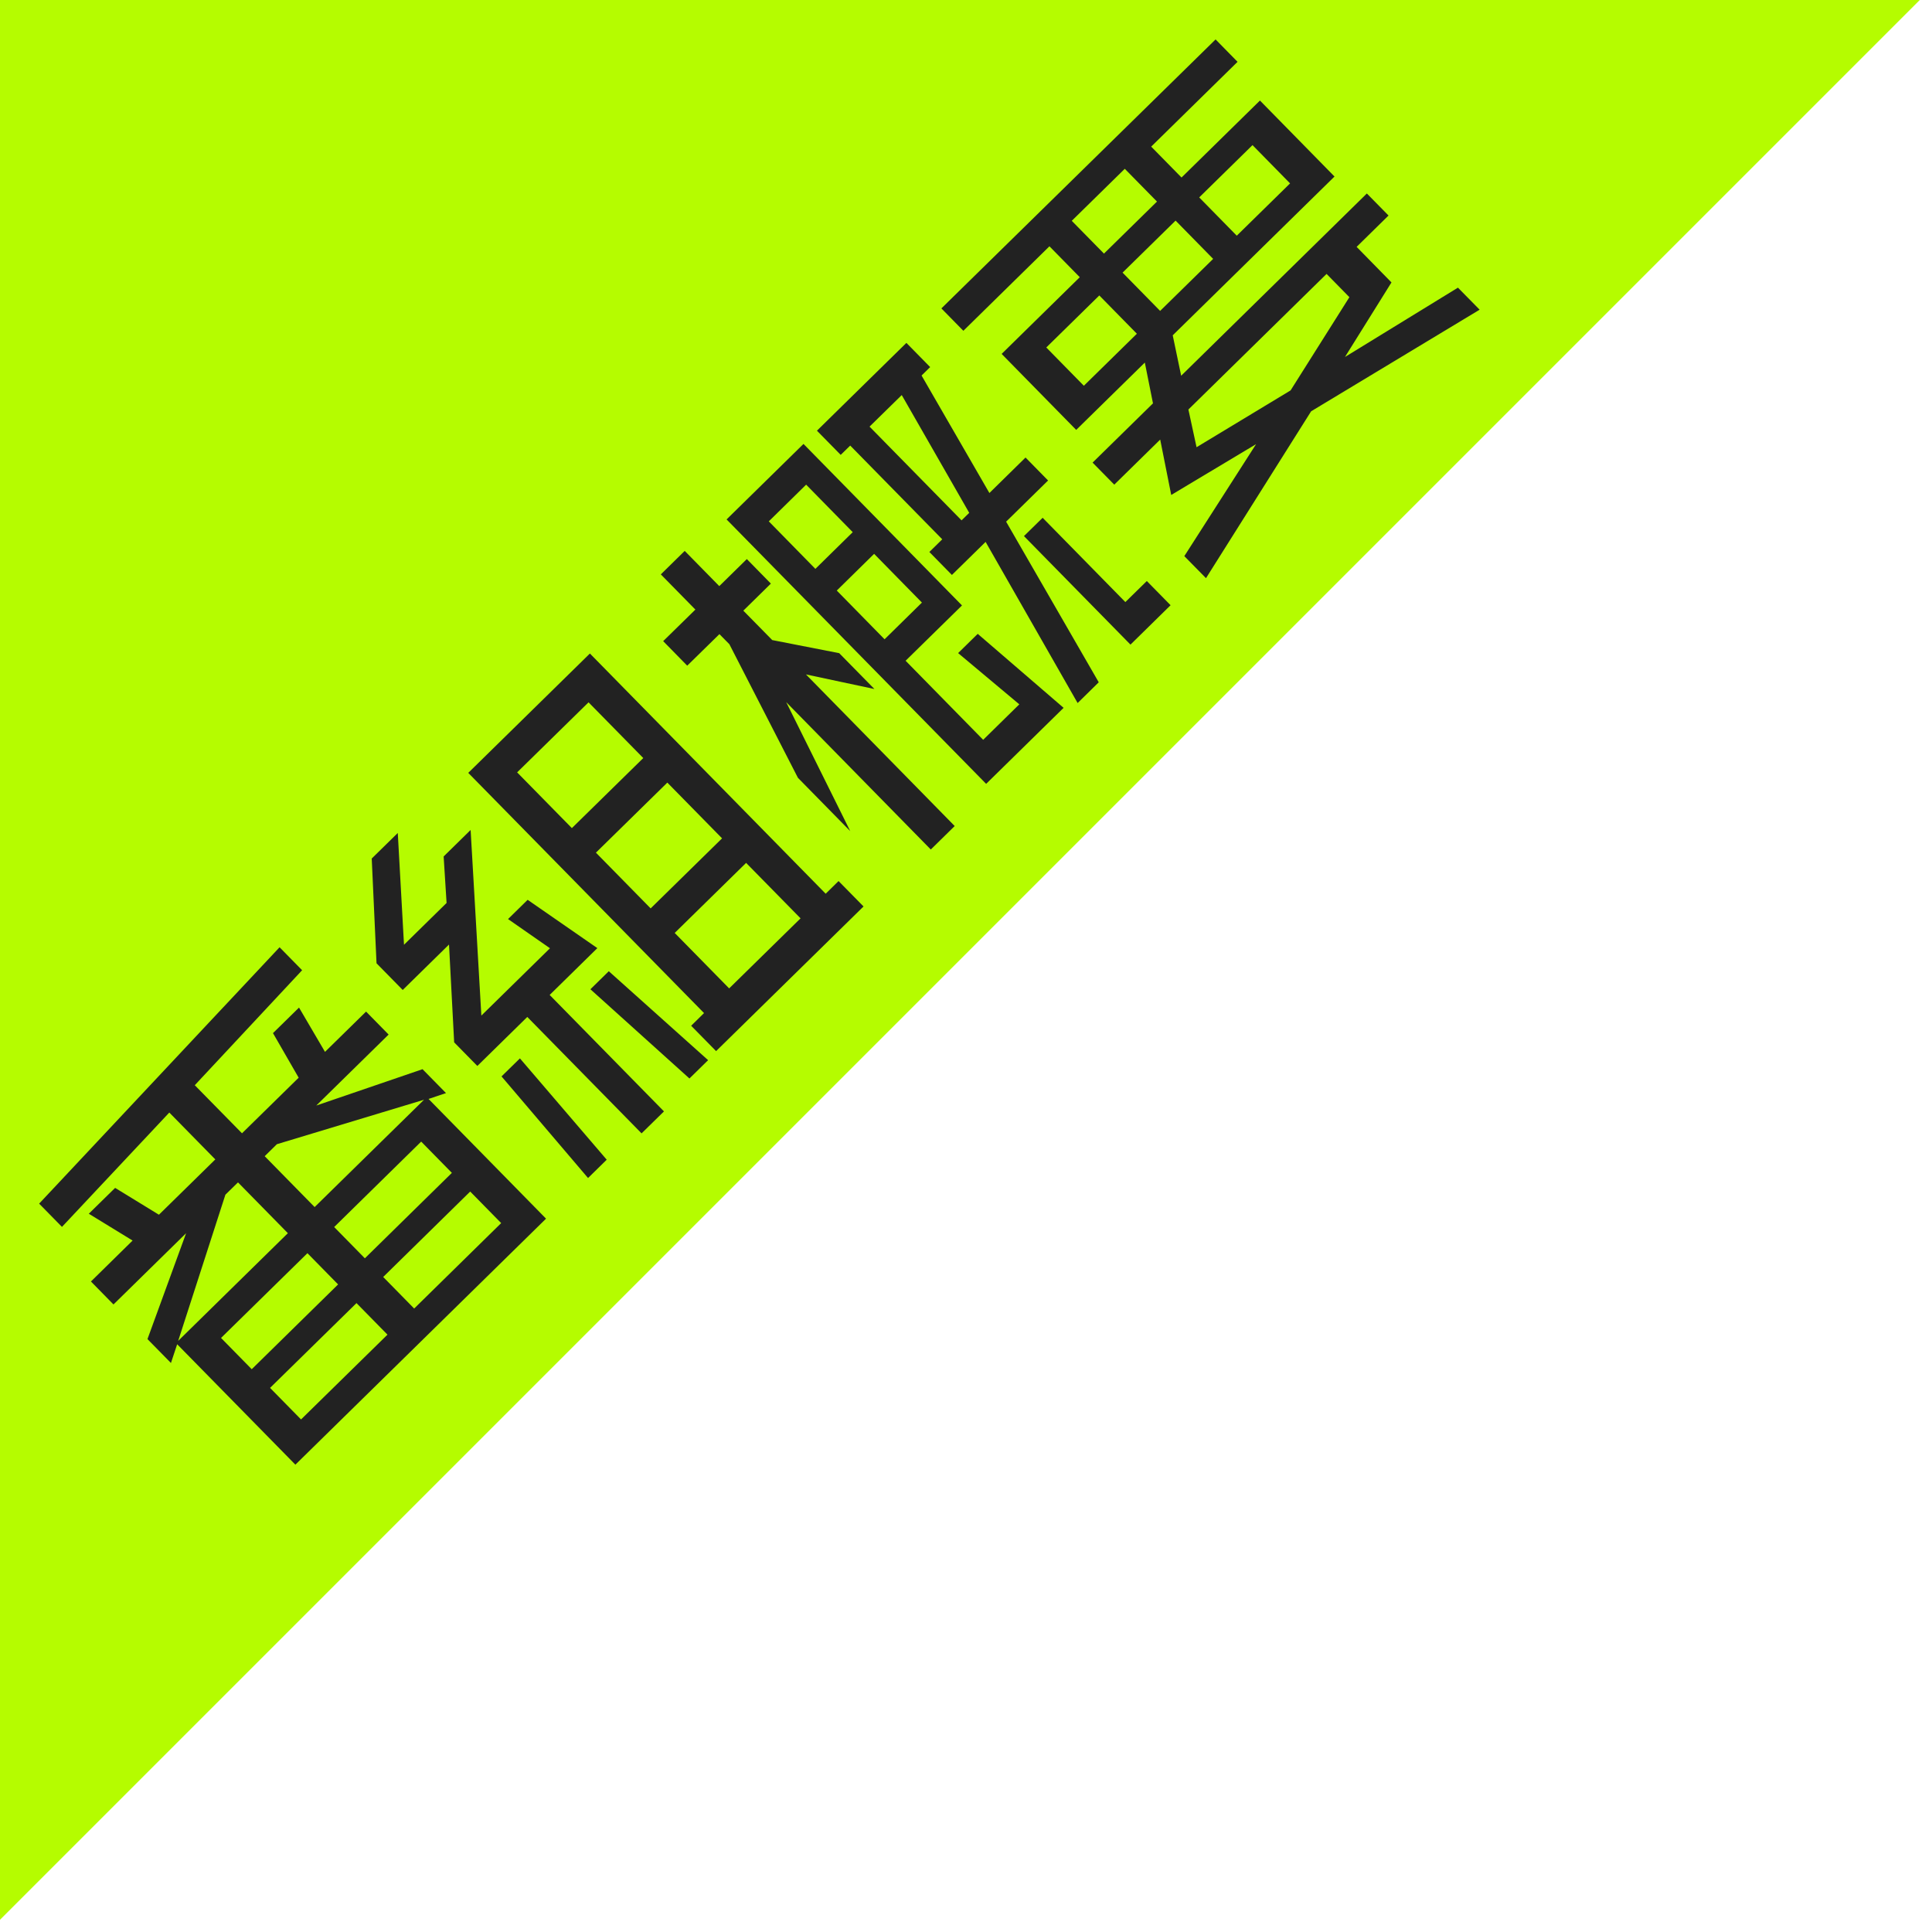
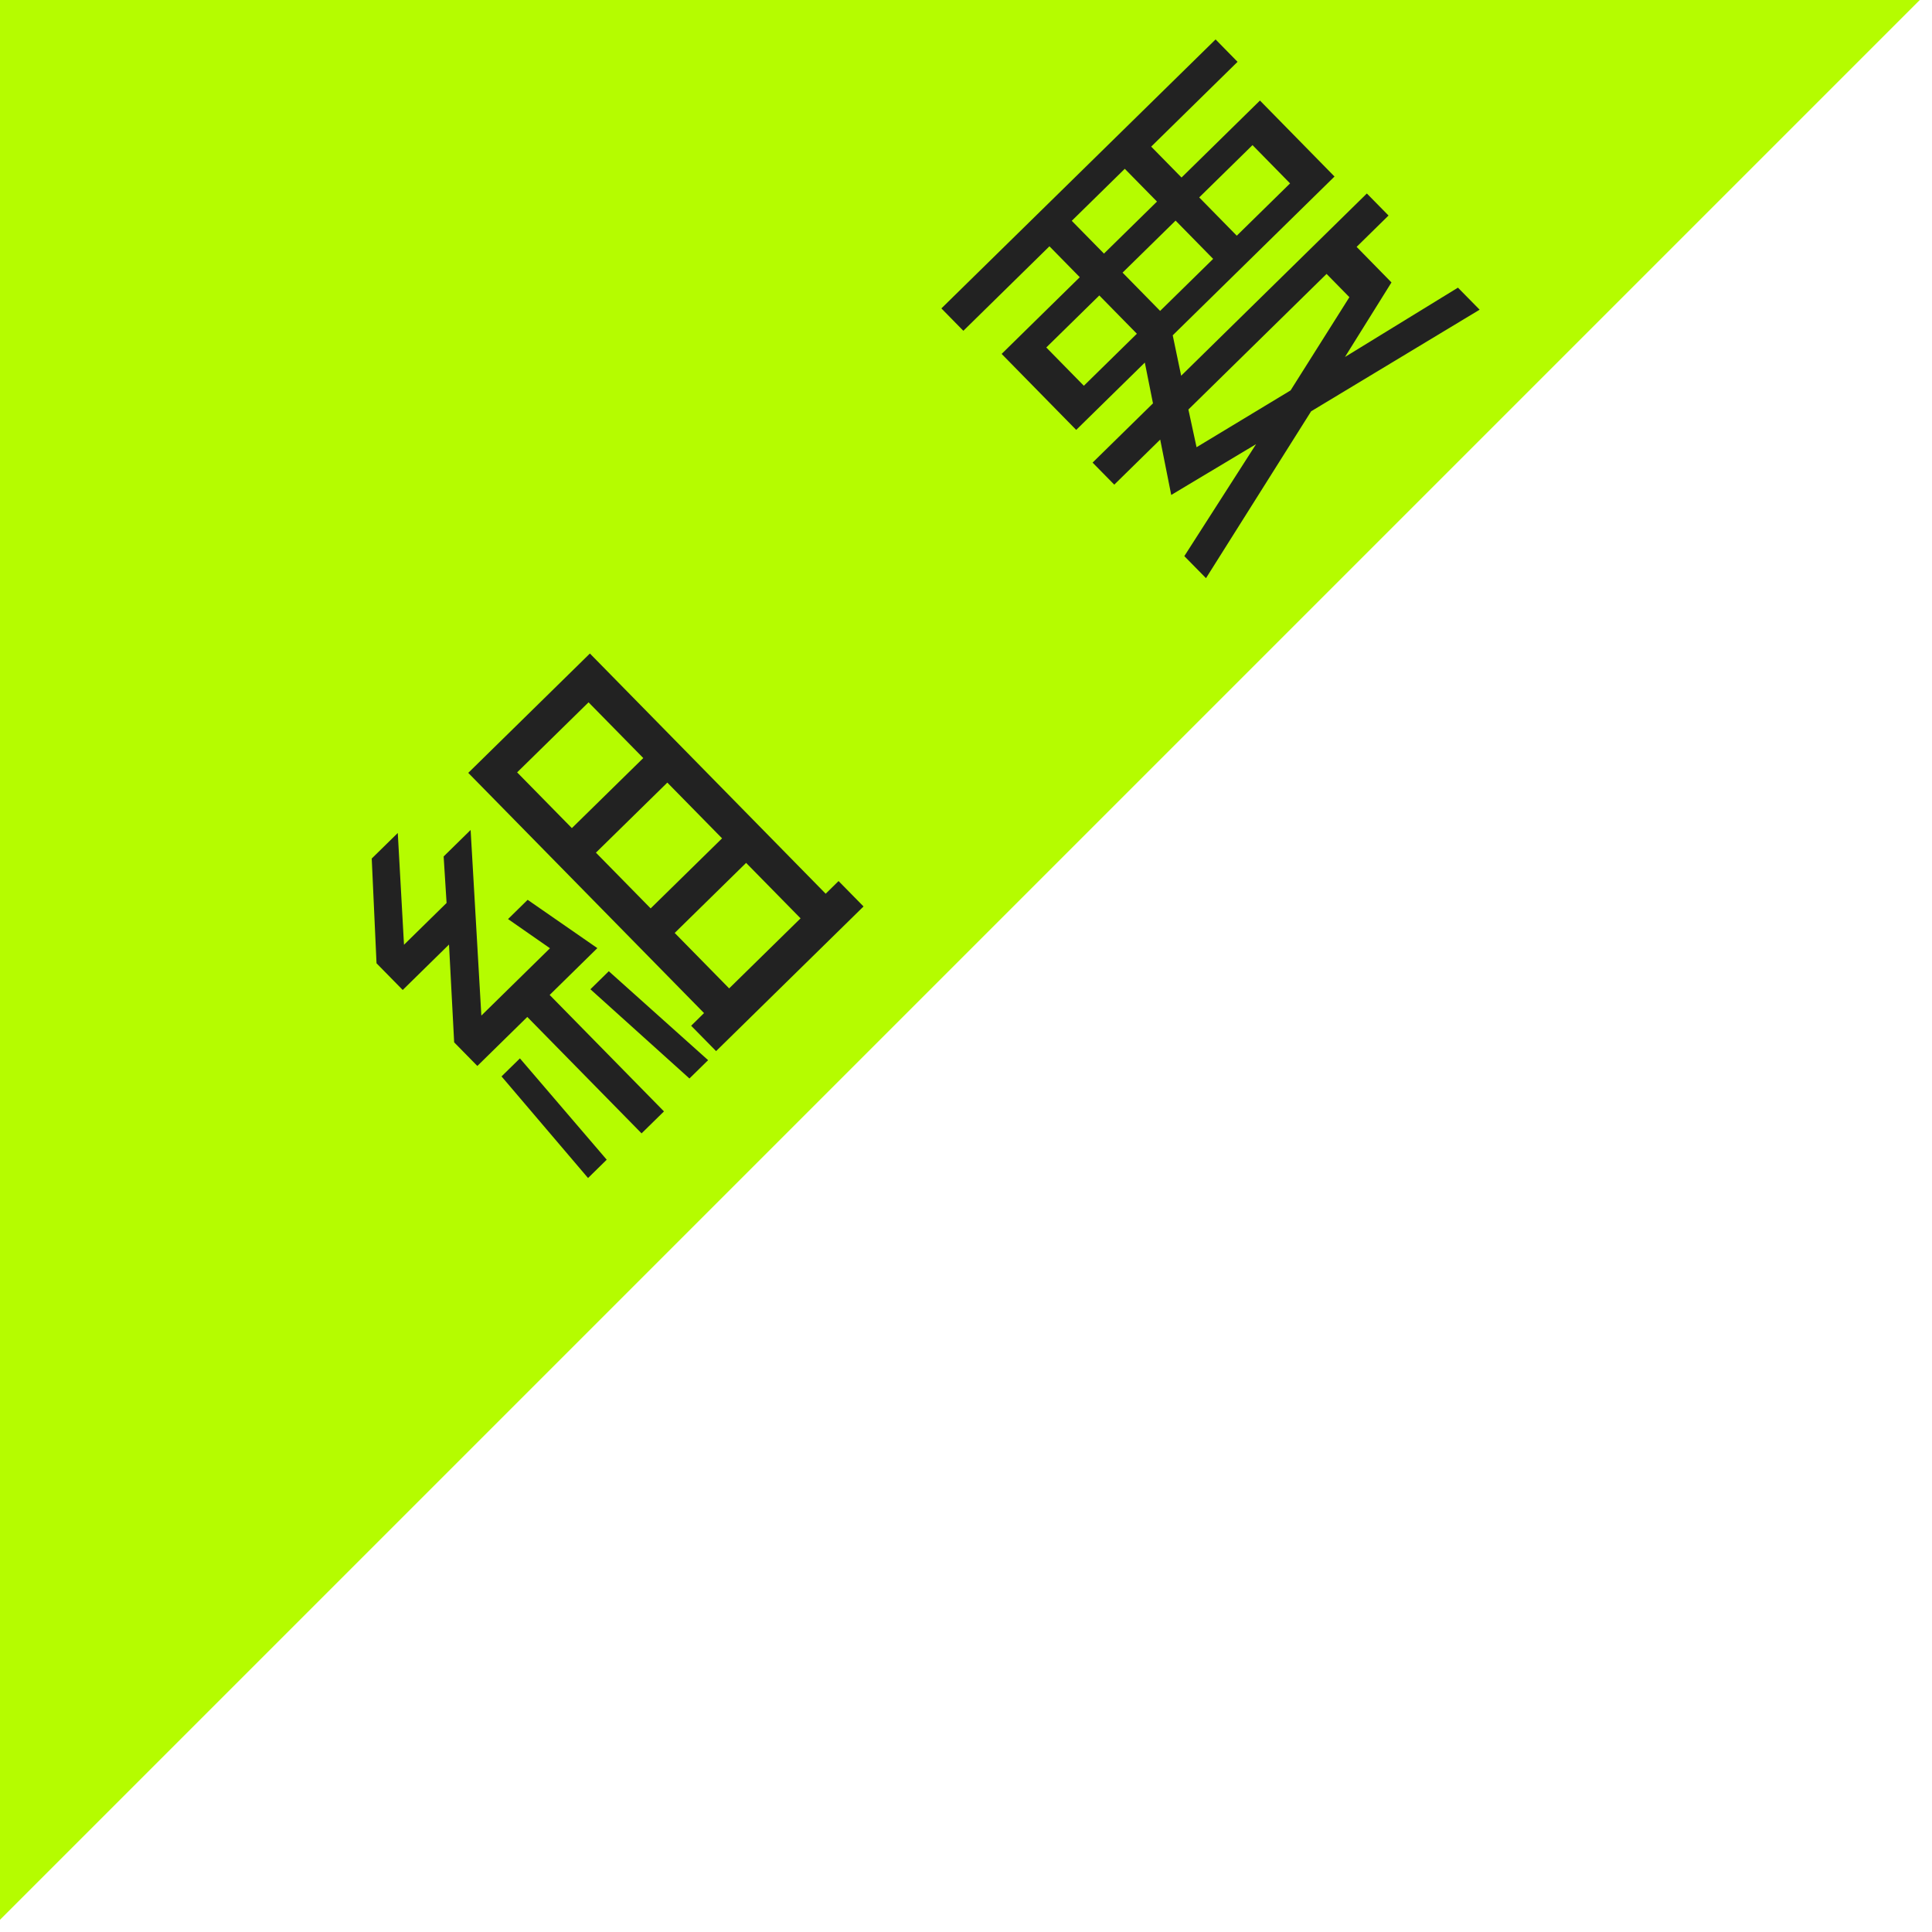
<svg xmlns="http://www.w3.org/2000/svg" id="_レイヤー_1" viewBox="0 0 270 270">
  <defs>
    <style>.cls-1{fill:#222;}.cls-2{isolation:isolate;}.cls-3{fill:#b5fc00;}</style>
  </defs>
  <path id="_パス_62" class="cls-3" d="m0,0v268.29L268.29,0H0Z" />
  <g id="_番組概要" class="cls-2">
    <g class="cls-2">
-       <path class="cls-1" d="m59.88,153.57l16.43,16.74-35.03,34.38-16.52-16.83-.87,2.62-3.28-3.34,5.4-14.8-10.15,9.96-3.15-3.21,5.82-5.72-6.12-3.75,3.68-3.61,6.12,3.75,7.88-7.73-6.43-6.55-15,15.98-3.19-3.25,33.6-35.83,3.15,3.21-15,16.07,6.6,6.72,7.92-7.77-3.59-6.23,3.64-3.57,3.63,6.19,5.74-5.63,3.15,3.21-10.11,9.92,14.85-5.08,3.28,3.34-2.47.83Zm-26.62,11.67l-1.76,1.72-6.6,20.43,15.33-15.05-6.98-7.11Zm9.71,9.89l-12.08,11.85,4.29,4.37,12.07-11.85-4.29-4.37Zm-4.27-15.23l-1.71,1.68,6.98,7.11,15.29-15-20.55,6.21Zm11.12,22.21l-12.08,11.85,4.33,4.41,12.08-11.85-4.33-4.41Zm9.04-22.57l-12.16,11.94,4.29,4.37,12.16-11.94-4.29-4.37Zm6.85,6.98l-12.16,11.94,4.33,4.41,12.16-11.94-4.33-4.41Z" />
      <path class="cls-1" d="m76.82,139.05l15.97,16.27-3.13,3.07-15.97-16.27-6.98,6.85-3.24-3.3-.72-13.67-6.47,6.35-3.66-3.73-.67-14.64,3.64-3.57.87,15.62,5.95-5.84-.41-6.5,3.77-3.7,1.5,25.94,9.59-9.41-5.86-4.08,2.74-2.69,9.74,6.75-6.68,6.56Zm23.26,7.85l-3.49-3.55,1.8-1.77-32.95-33.57,17-16.68,32.95,33.57,1.8-1.77,3.49,3.55-20.6,20.21Zm-15.29,15.17l-2.61,2.56-12.09-14.2,2.57-2.52,12.13,14.16Zm-2.54-63.92l-9.98,9.79,7.65,7.79,9.98-9.79-7.65-7.79Zm14.1,52.57l-13.84-12.47,2.57-2.52,13.88,12.43-2.61,2.56Zm-3.09-41.35l-9.98,9.79,7.65,7.79,9.98-9.79-7.65-7.79Zm11.01,11.22l-9.98,9.79,7.61,7.75,9.98-9.79-7.61-7.75Z" />
-       <path class="cls-1" d="m112.62,94.24l20.8,21.2-3.34,3.28-20.21-20.6,8.95,18.03-7.31-7.45-9.58-18.67-1.39-1.41-4.5,4.41-3.36-3.43,4.5-4.41-4.83-4.92,3.34-3.28,4.83,4.92,3.85-3.78,3.36,3.43-3.85,3.78,4.04,4.11,9.36,1.83,4.92,5.01-9.57-2.04Zm25.19,15.3l-36.27-36.95,10.75-10.55,22.15,22.57-7.88,7.73,10.84,11.05,5.05-4.96-8.55-7.16,2.74-2.69,12,10.34-10.83,10.63Zm-25.15-41.81l-5.22,5.13,6.51,6.64,5.22-5.13-6.51-6.64Zm27.95,5.18l12.94,22.44-2.95,2.9-12.86-22.52-4.71,4.62-3.15-3.21,1.8-1.77-12.86-13.1-1.33,1.3-3.32-3.38,12.5-12.27,3.32,3.38-1.2,1.18,9.48,16.42,5.05-4.96,3.15,3.21-5.87,5.76Zm-18.45,4.49l-5.22,5.13,6.68,6.81,5.22-5.13-6.68-6.81Zm-.64-17.78l12.86,13.1,1.07-1.05-9.43-16.46-4.5,4.41Zm36.46,30.46l-14.88-15.16,2.61-2.56,11.56,11.78,3-2.94,3.32,3.38-5.61,5.51Z" />
      <path class="cls-1" d="m189.59,34.5l4.87,4.97-6.5,10.42,15.79-9.69,3.03,3.08-23.55,14.2-14.69,23.32-3.03-3.08,10.03-15.65-11.86,7.1-1.54-7.74-6.42,6.3-3.03-3.08,8.44-8.28-1.14-5.7-9.59,9.41-10.42-10.62,10.92-10.72-4.24-4.32-12.03,11.81-3.07-3.13L169.88,5.51l3.07,3.13-12.07,11.85,4.24,4.32,10.96-10.76,10.42,10.62-22.61,22.19,1.18,5.65,25.95-25.47,3.03,3.08-4.45,4.37Zm-35.96,6.79l-7.41,7.27,5.25,5.35,7.41-7.27-5.25-5.35Zm3.56-17.7l-7.41,7.27,4.5,4.58,7.41-7.27-4.5-4.58Zm7.1,7.24l-7.41,7.27,5.25,5.35,7.41-7.27-5.25-5.35Zm21.1,7.45l-19.31,18.95,1.14,5.27,13.14-7.94,8.22-13.03-3.19-3.25Zm-10.35-18l-7.45,7.31,5.25,5.35,7.45-7.31-5.25-5.35Z" />
    </g>
  </g>
</svg>